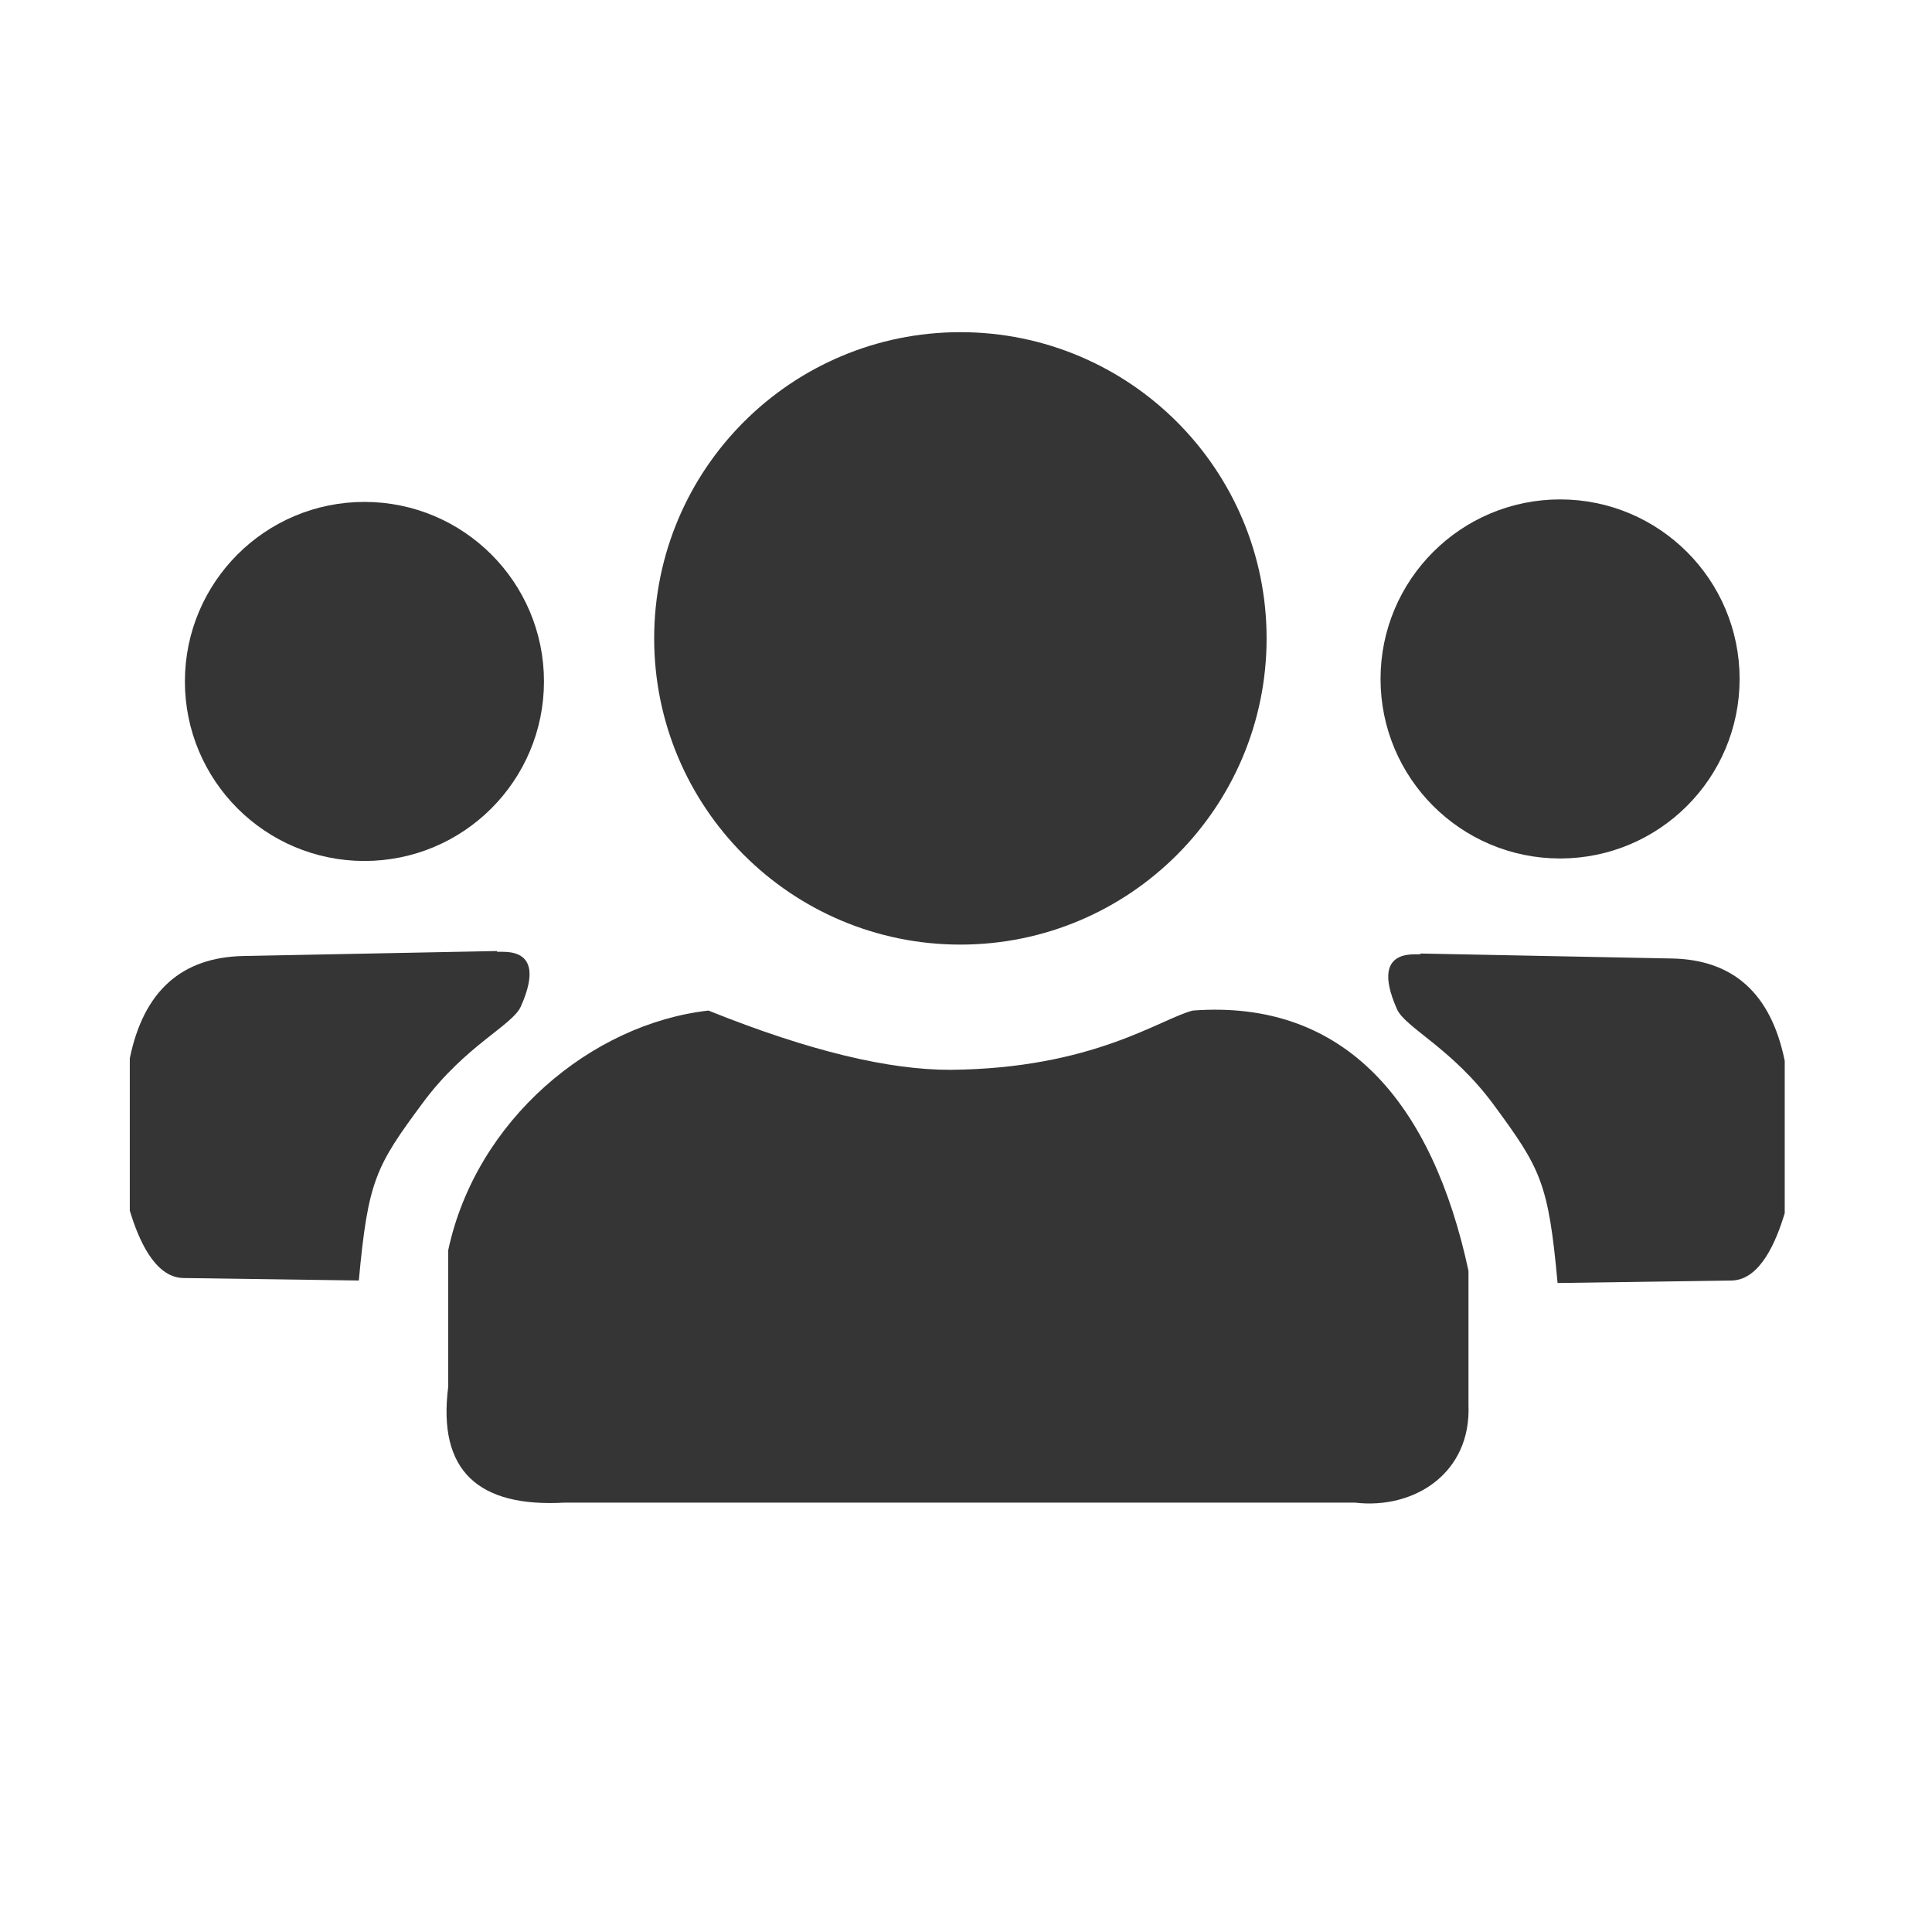
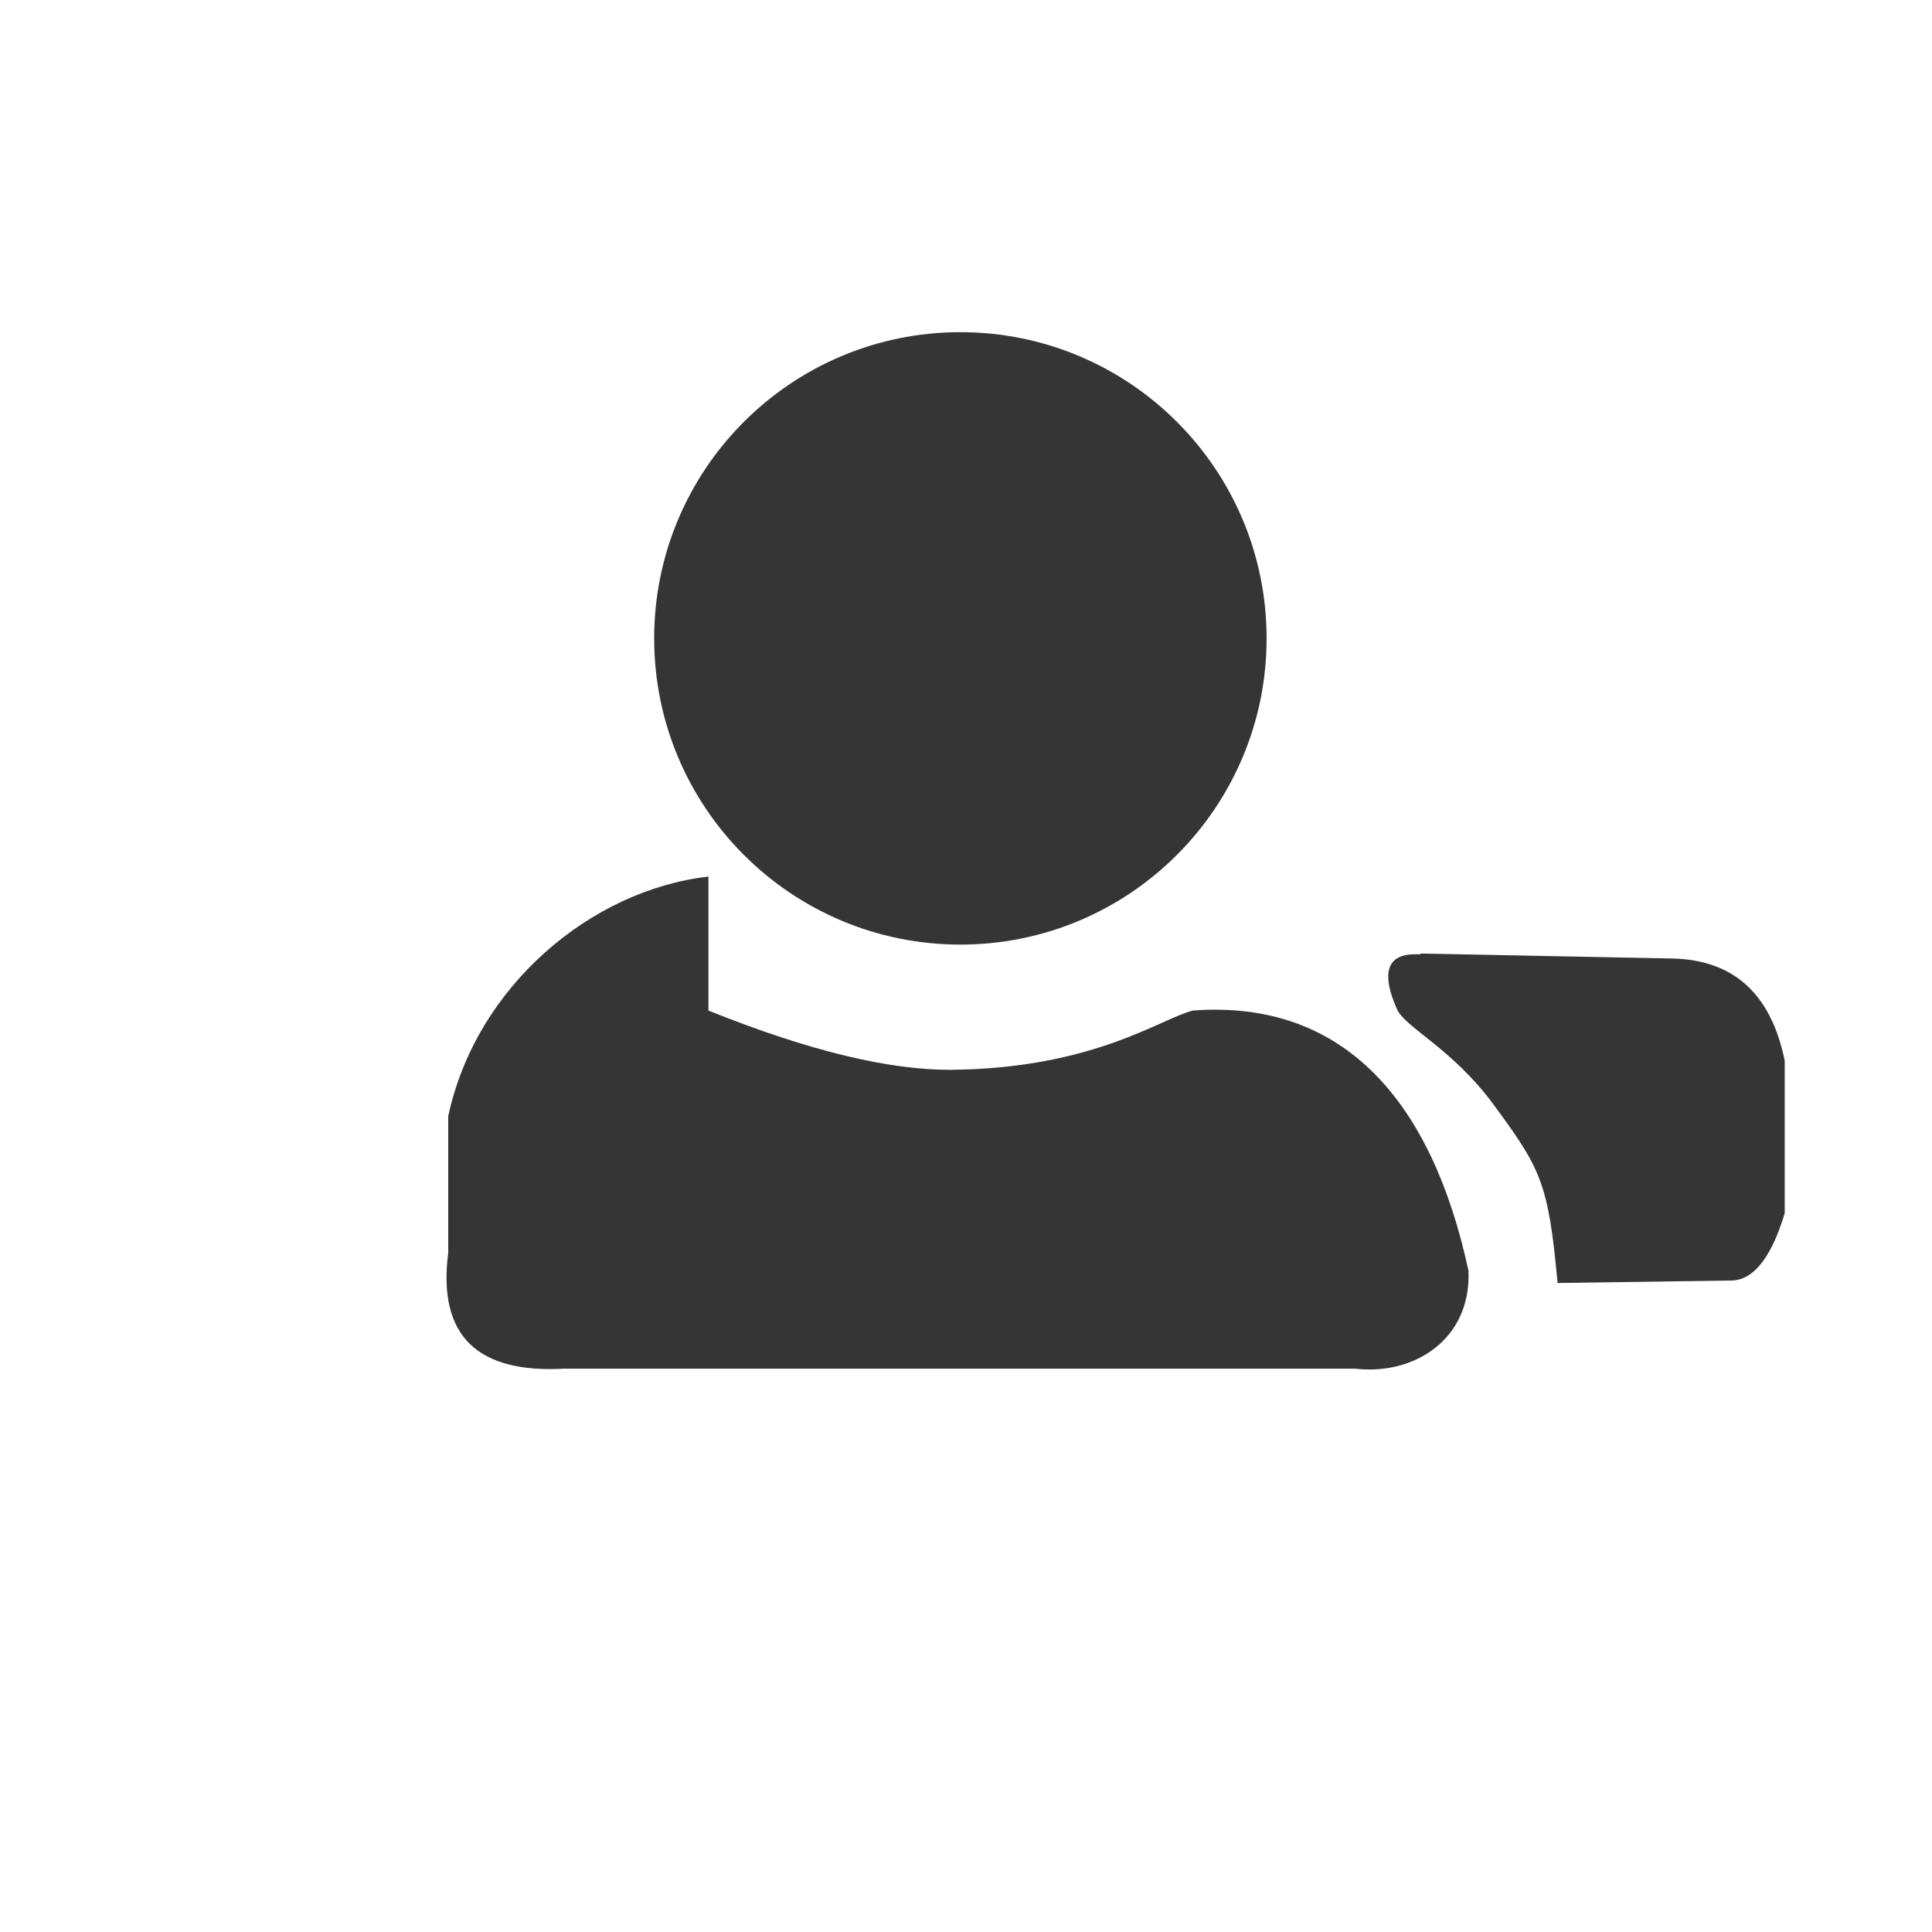
<svg xmlns="http://www.w3.org/2000/svg" width="100%" height="100%" viewBox="0 0 2250 2250" version="1.1" xml:space="preserve" style="fill-rule:evenodd;clip-rule:evenodd;stroke-linecap:round;stroke-linejoin:round;stroke-miterlimit:1.5;">
  <circle cx="1118.46" cy="743.459" r="304.506" style="fill:#353535;stroke:#353535;stroke-width:104.22px;" />
-   <circle cx="1816.86" cy="790.698" r="156.977" style="fill:#353535;stroke:#353535;stroke-width:104.22px;" />
-   <circle cx="424.419" cy="793.605" r="156.977" style="fill:#353535;stroke:#353535;stroke-width:104.22px;" />
  <path d="M1654.07,1110.46l293.604,5.814c70.317,1.569 114.761,40.098 130.814,119.186l0,177.326c-9.658,32.341 -28.131,77.156 -61.046,78.488l-203.489,2.907c-10.664,-116.652 -19.508,-132.958 -74.249,-207.395c-48.739,-66.274 -103.175,-89.772 -112.85,-111.646c-35.289,-79.778 33.543,-59.875 27.216,-64.68Z" style="fill:#353535;" />
-   <path d="M579.088,1107.56l-296.03,5.814c-70.898,1.569 -115.709,40.098 -131.895,119.186l-0,177.326c9.738,32.342 28.363,77.156 61.551,78.488l205.17,2.907c10.752,-116.652 19.669,-132.958 74.863,-207.395c49.141,-66.274 104.027,-89.772 113.782,-111.646c35.581,-79.778 -33.82,-59.875 -27.441,-64.68Z" style="fill:#353535;" />
-   <path d="M825.046,1176.89c118.785,47.775 211.263,69.243 282.041,69.01c166.43,-1.502 243.885,-59.336 282.04,-69.01c177.906,-13.348 279.16,108.362 321.046,303.044l0,156.022c3.422,79.947 -63.433,122.079 -132.018,114.017l-921.133,-0c-99.354,5.459 -147.681,-36.464 -135.019,-135.02l-0,-159.023c32.417,-151.482 166.611,-263.577 303.043,-279.04Z" style="fill:#353535;" />
+   <path d="M825.046,1176.89c118.785,47.775 211.263,69.243 282.041,69.01c166.43,-1.502 243.885,-59.336 282.04,-69.01c177.906,-13.348 279.16,108.362 321.046,303.044c3.422,79.947 -63.433,122.079 -132.018,114.017l-921.133,-0c-99.354,5.459 -147.681,-36.464 -135.019,-135.02l-0,-159.023c32.417,-151.482 166.611,-263.577 303.043,-279.04Z" style="fill:#353535;" />
</svg>